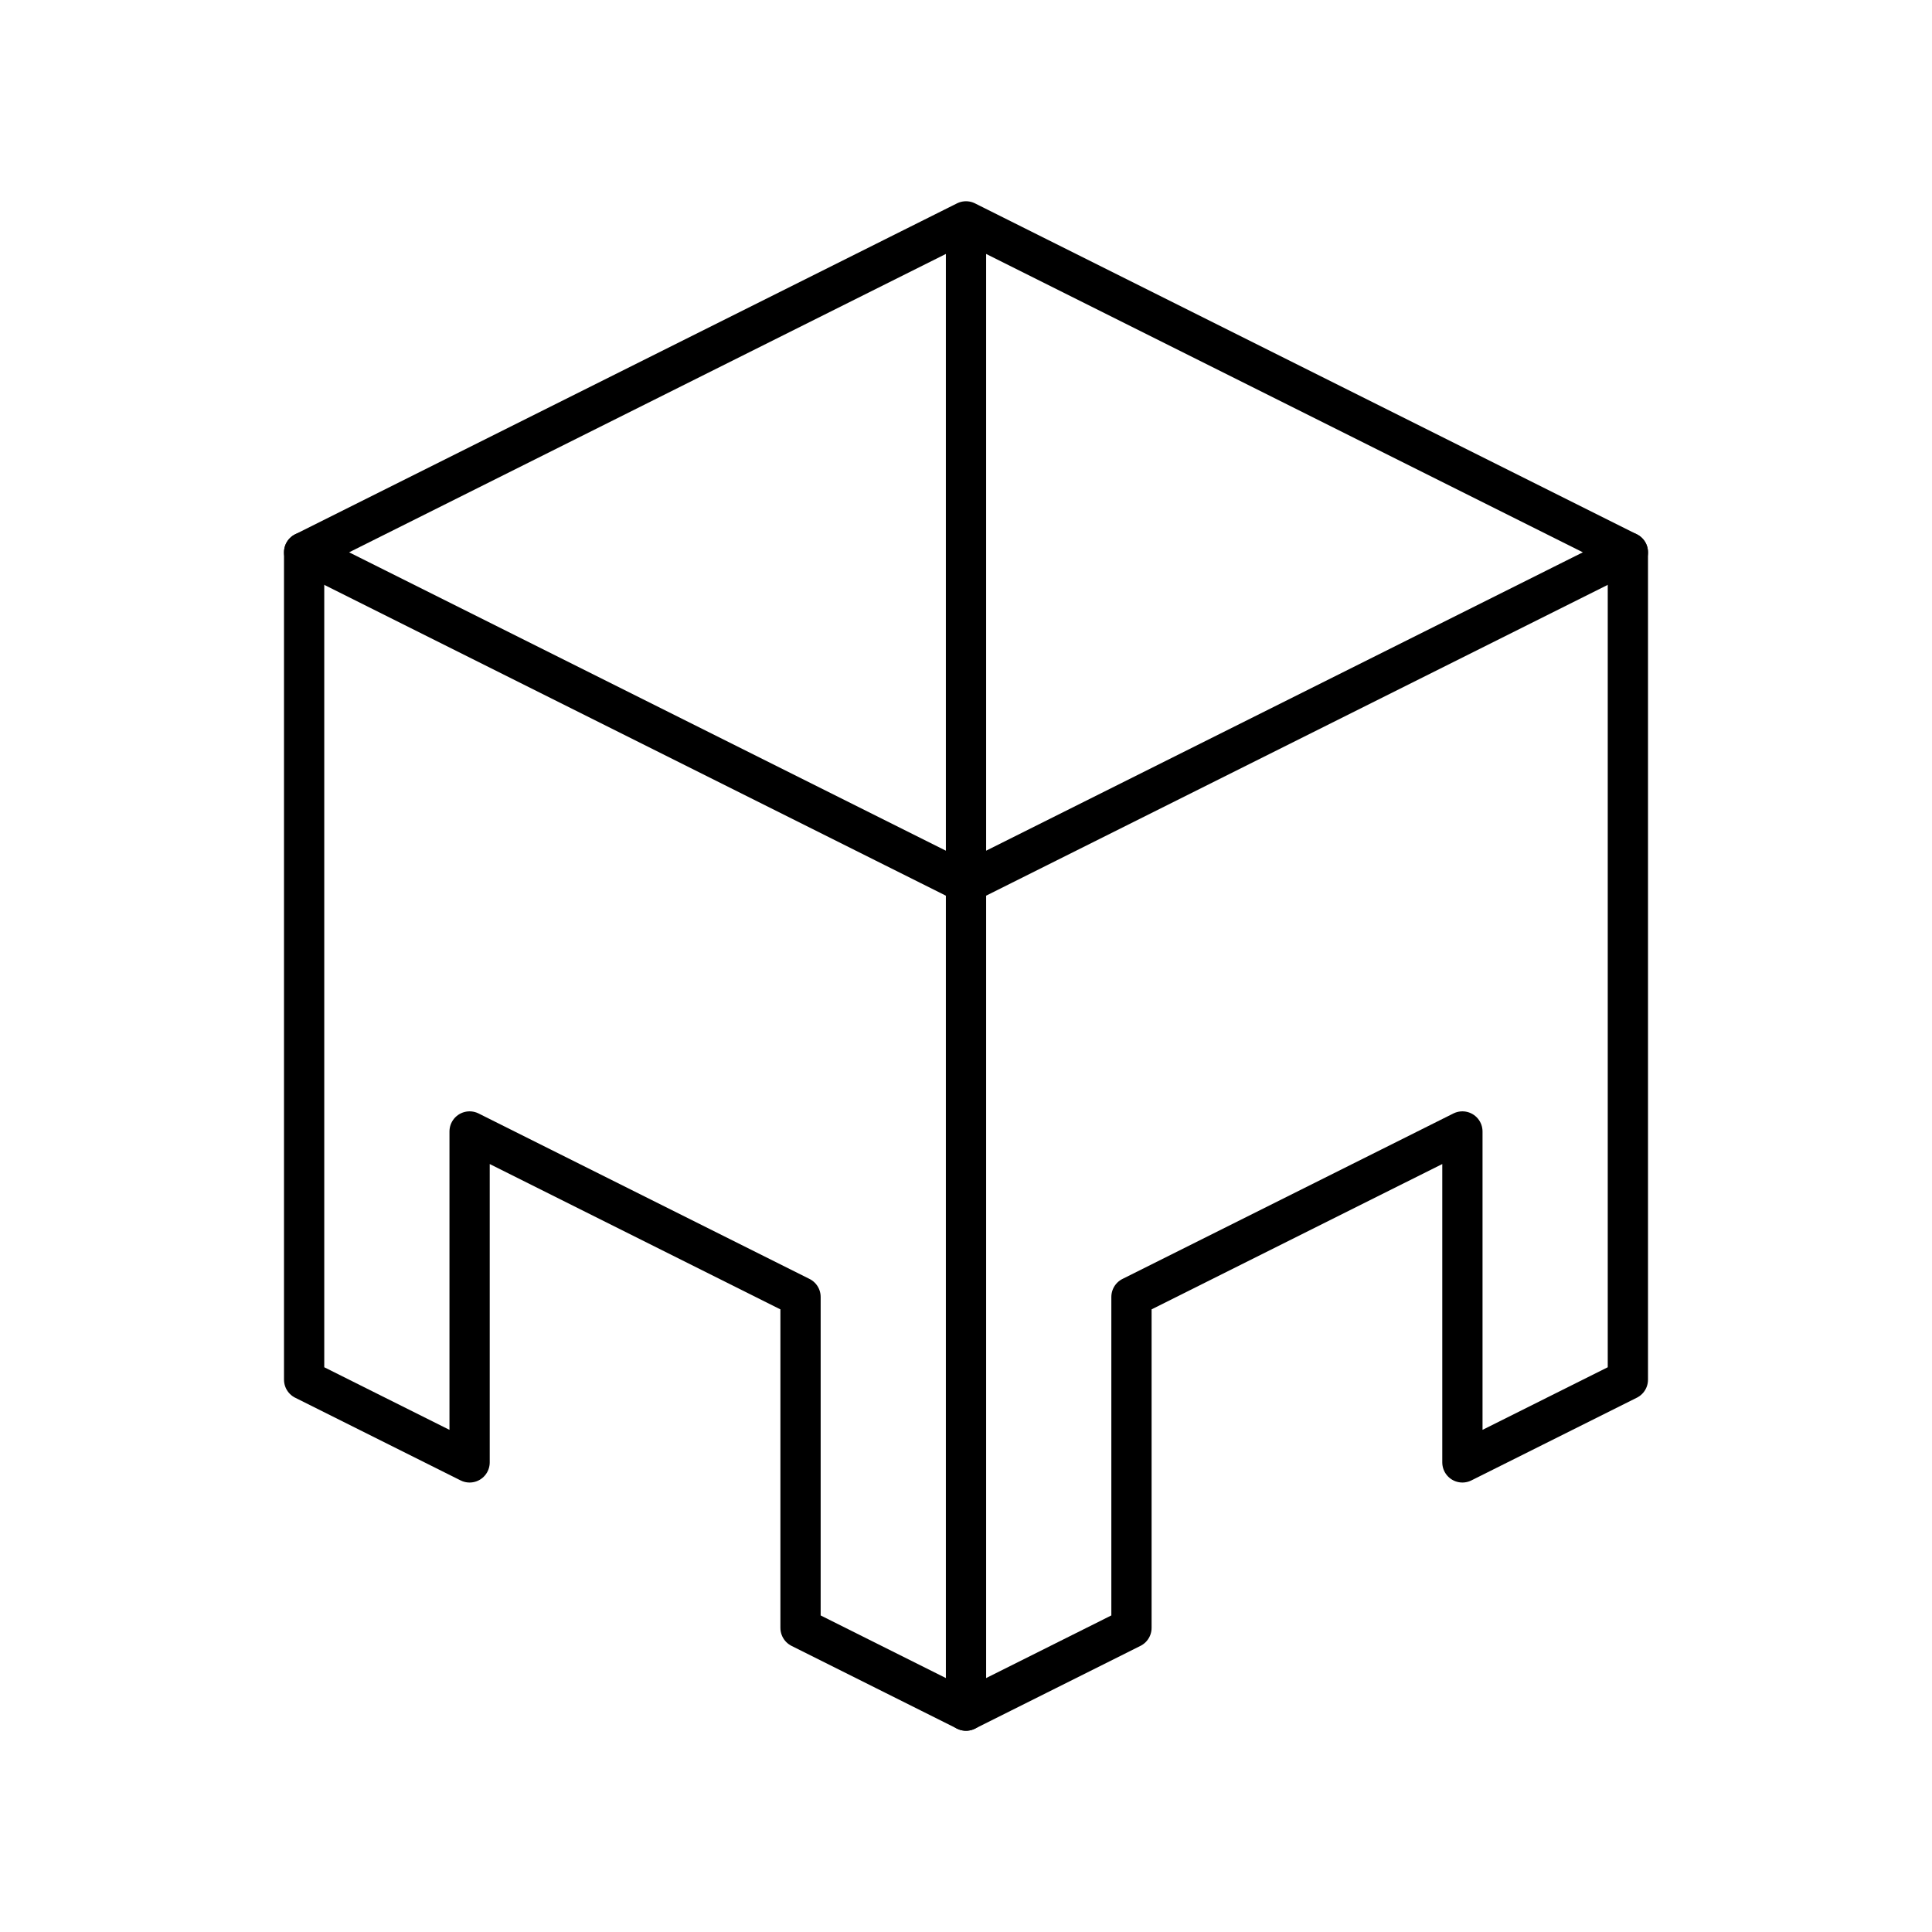
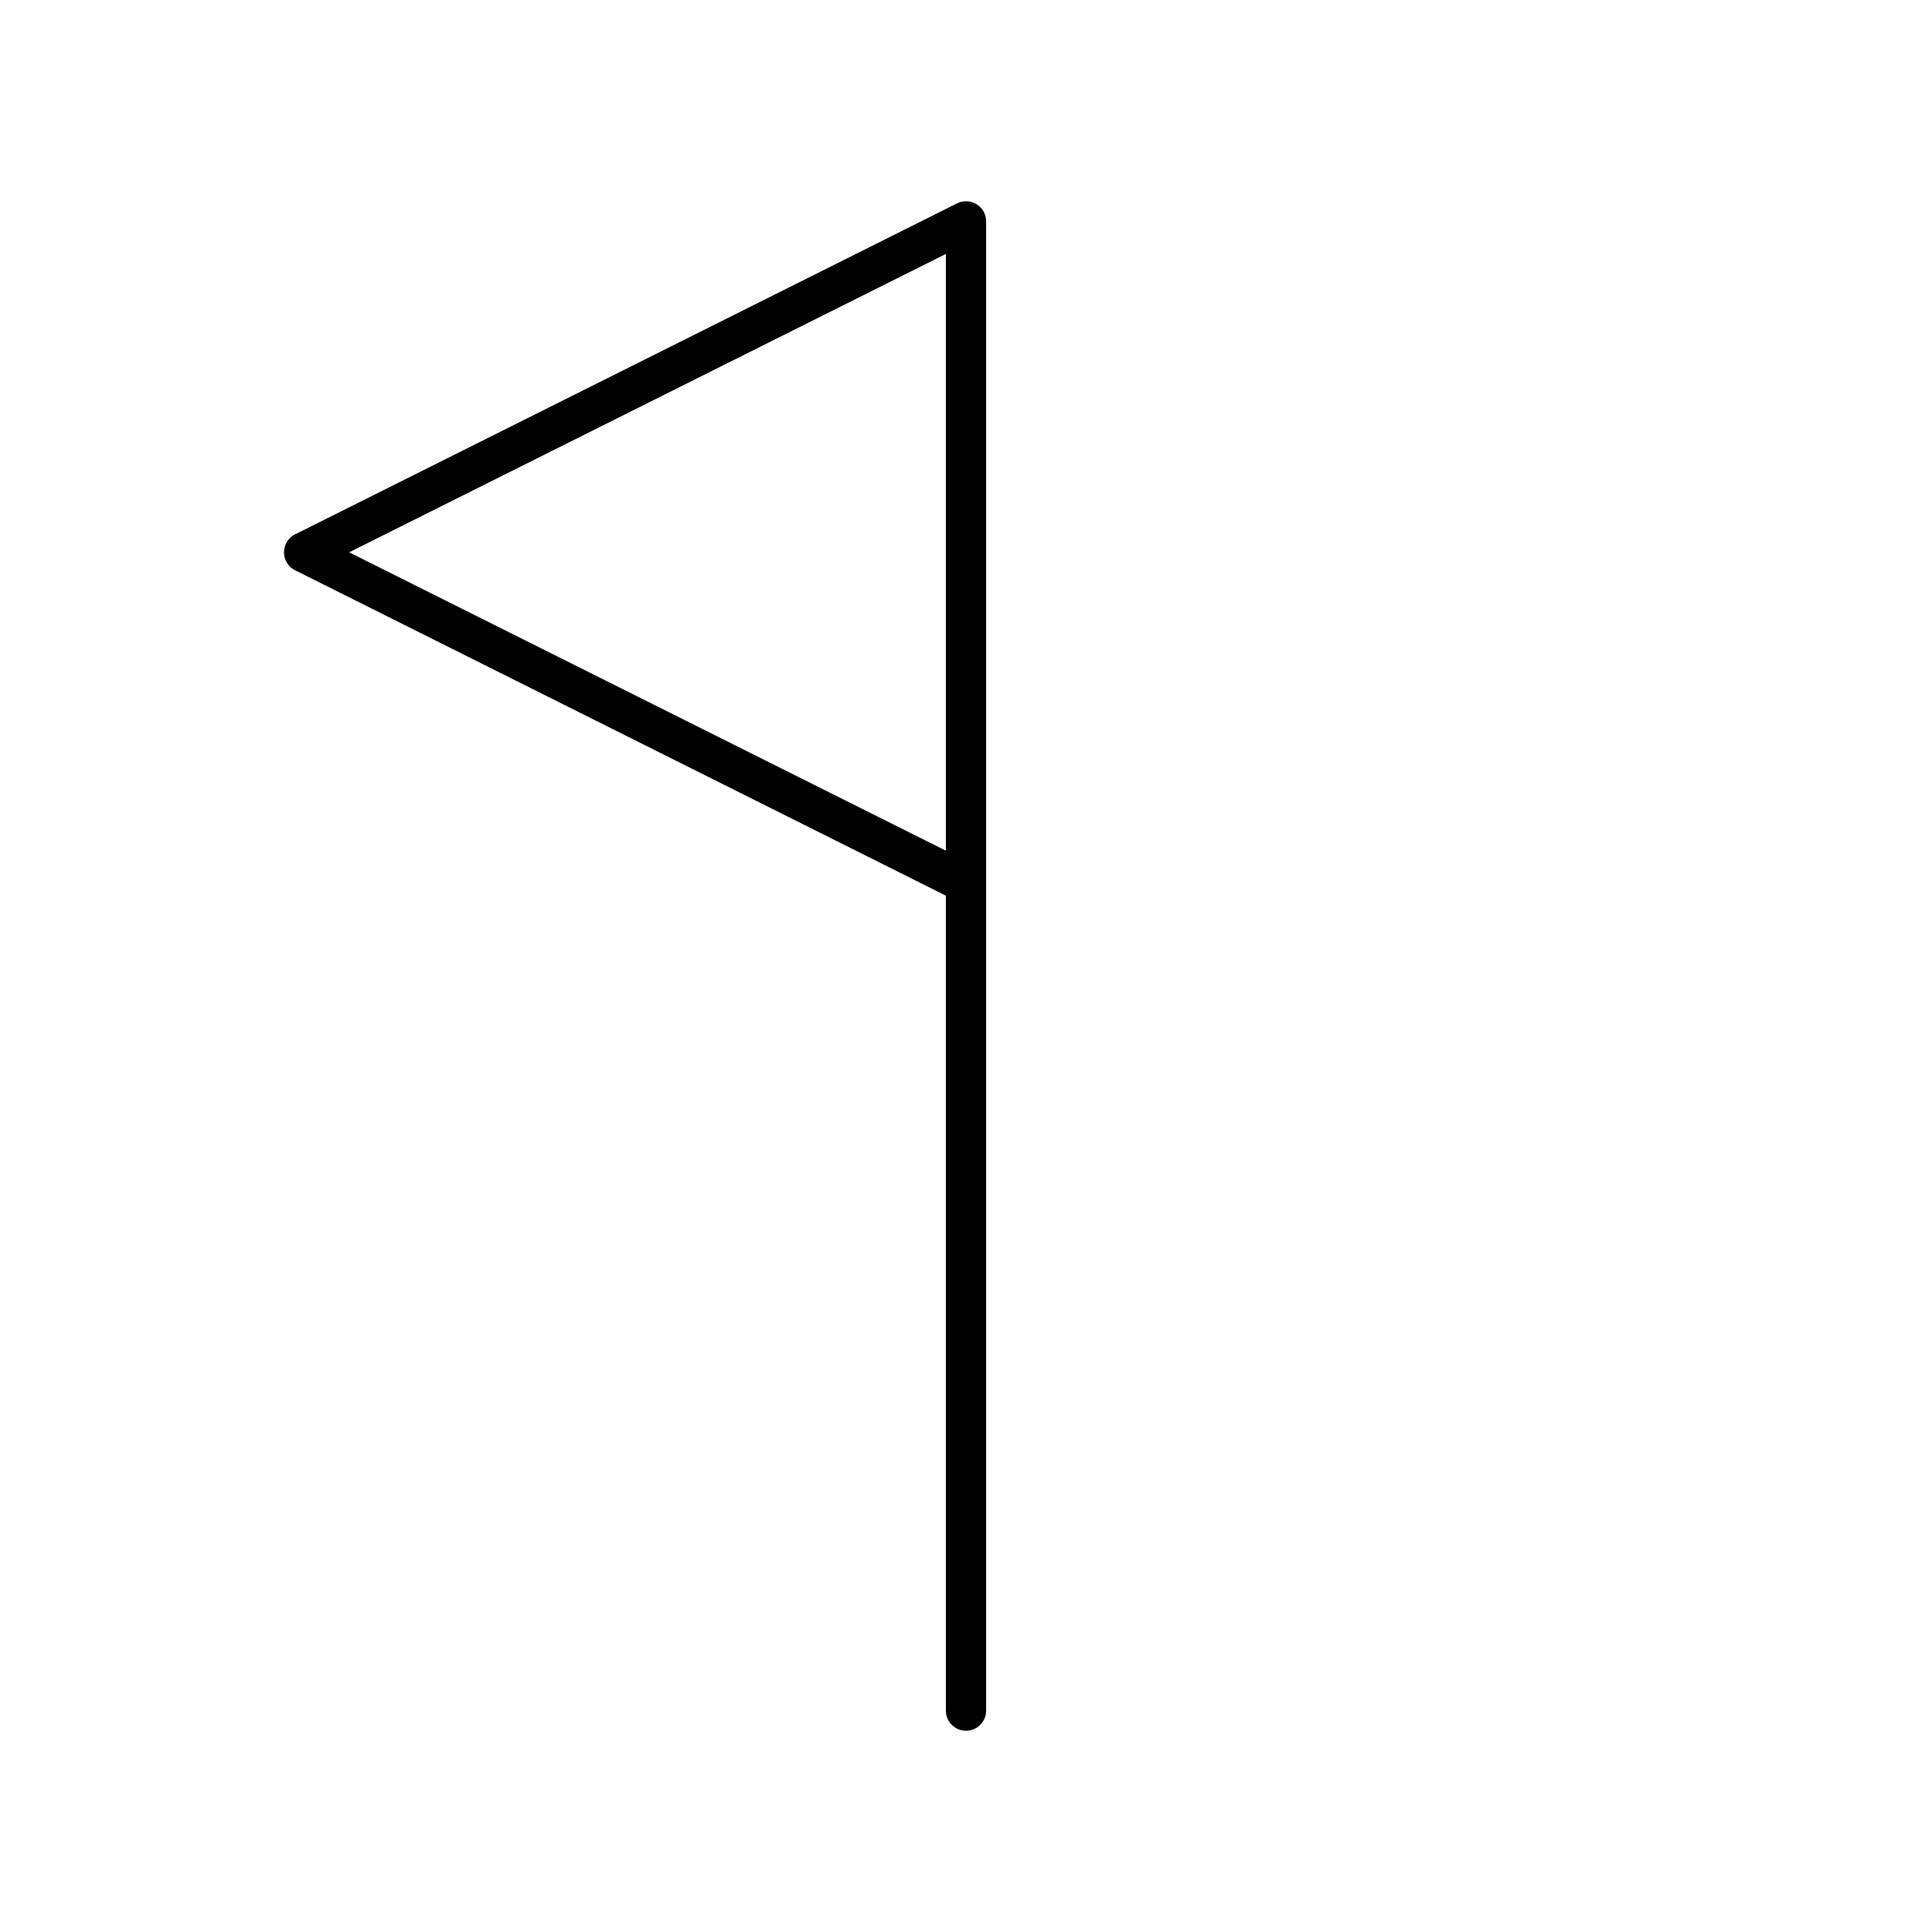
<svg xmlns="http://www.w3.org/2000/svg" width="800px" height="800px" viewBox="0 0 48 48">
  <defs>
    <style>.a{fill:none;stroke:#000000;stroke-linecap:round;stroke-linejoin:round;}</style>
  </defs>
-   <path class="a" d="M24,5.5,7.556,13.722,24,21.944l16.444-8.222L24,5.5v37" />
-   <path class="a" d="M40.444,13.722V34.278l-4.111,2.055V28.111l-8.222,4.111v8.222L24,42.5l-4.111-2.056V32.222l-8.222-4.111v8.222L7.556,34.278V13.722" />
+   <path class="a" d="M24,5.5,7.556,13.722,24,21.944L24,5.5v37" />
</svg>